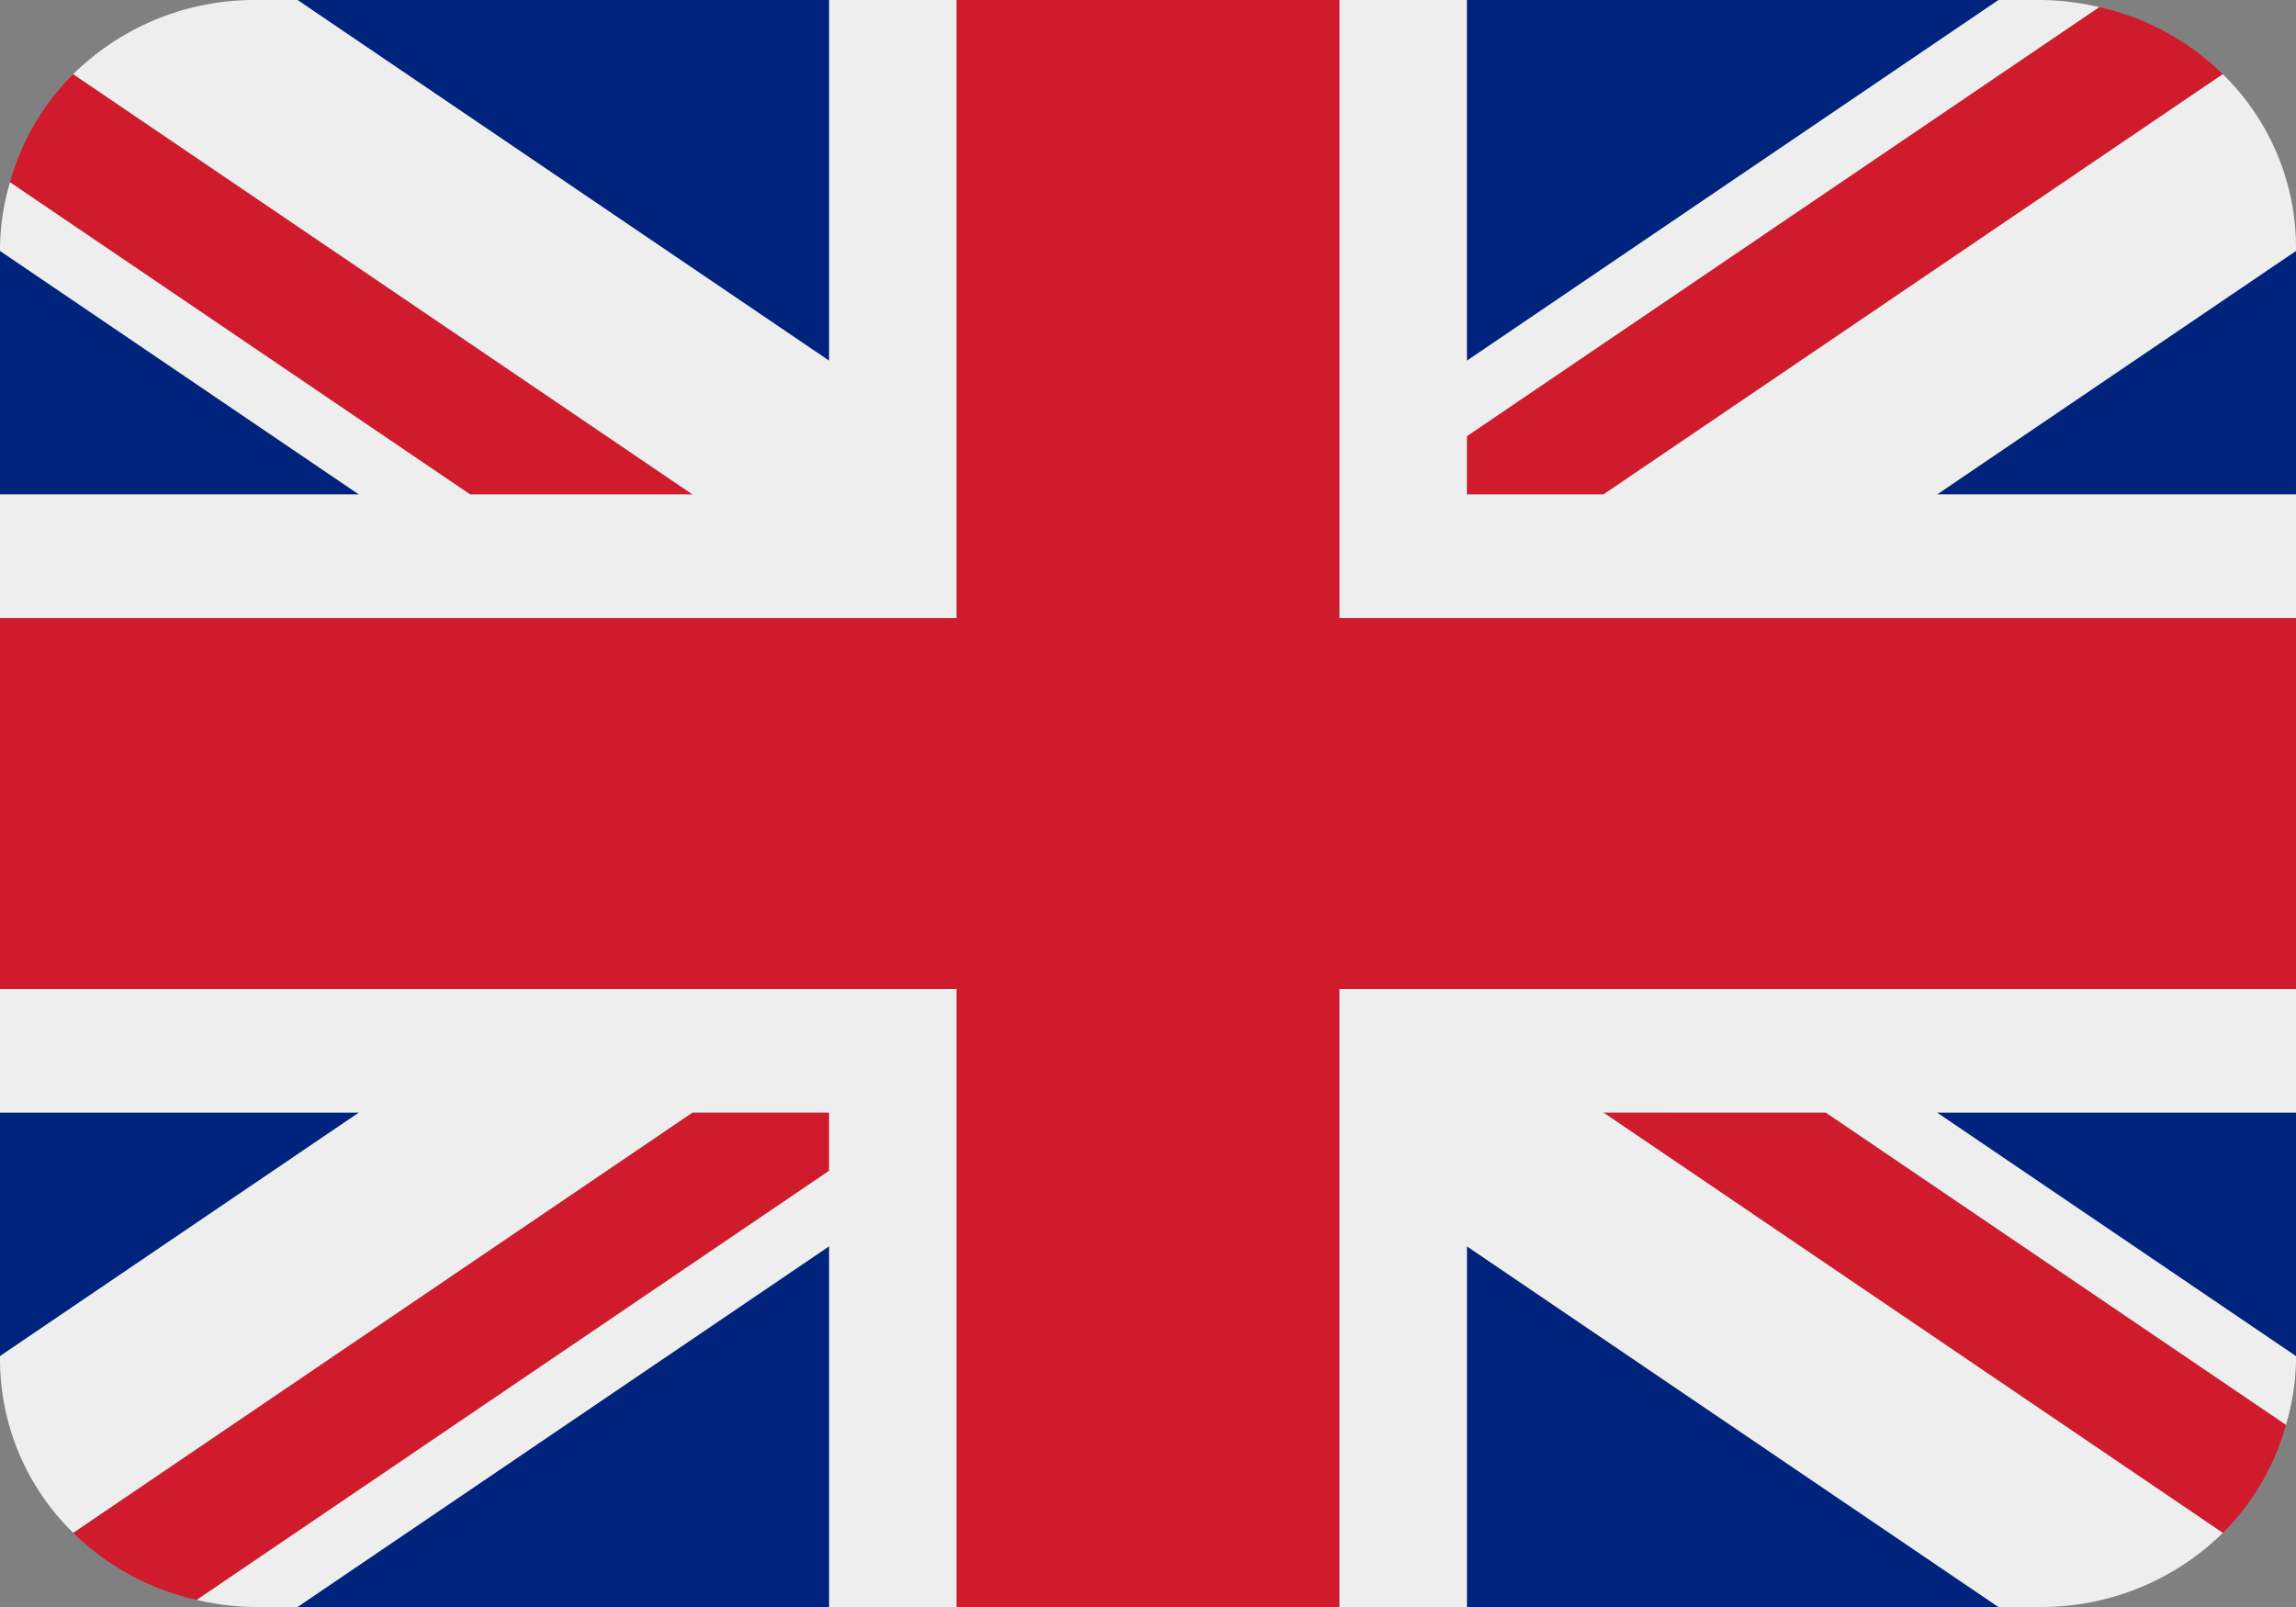
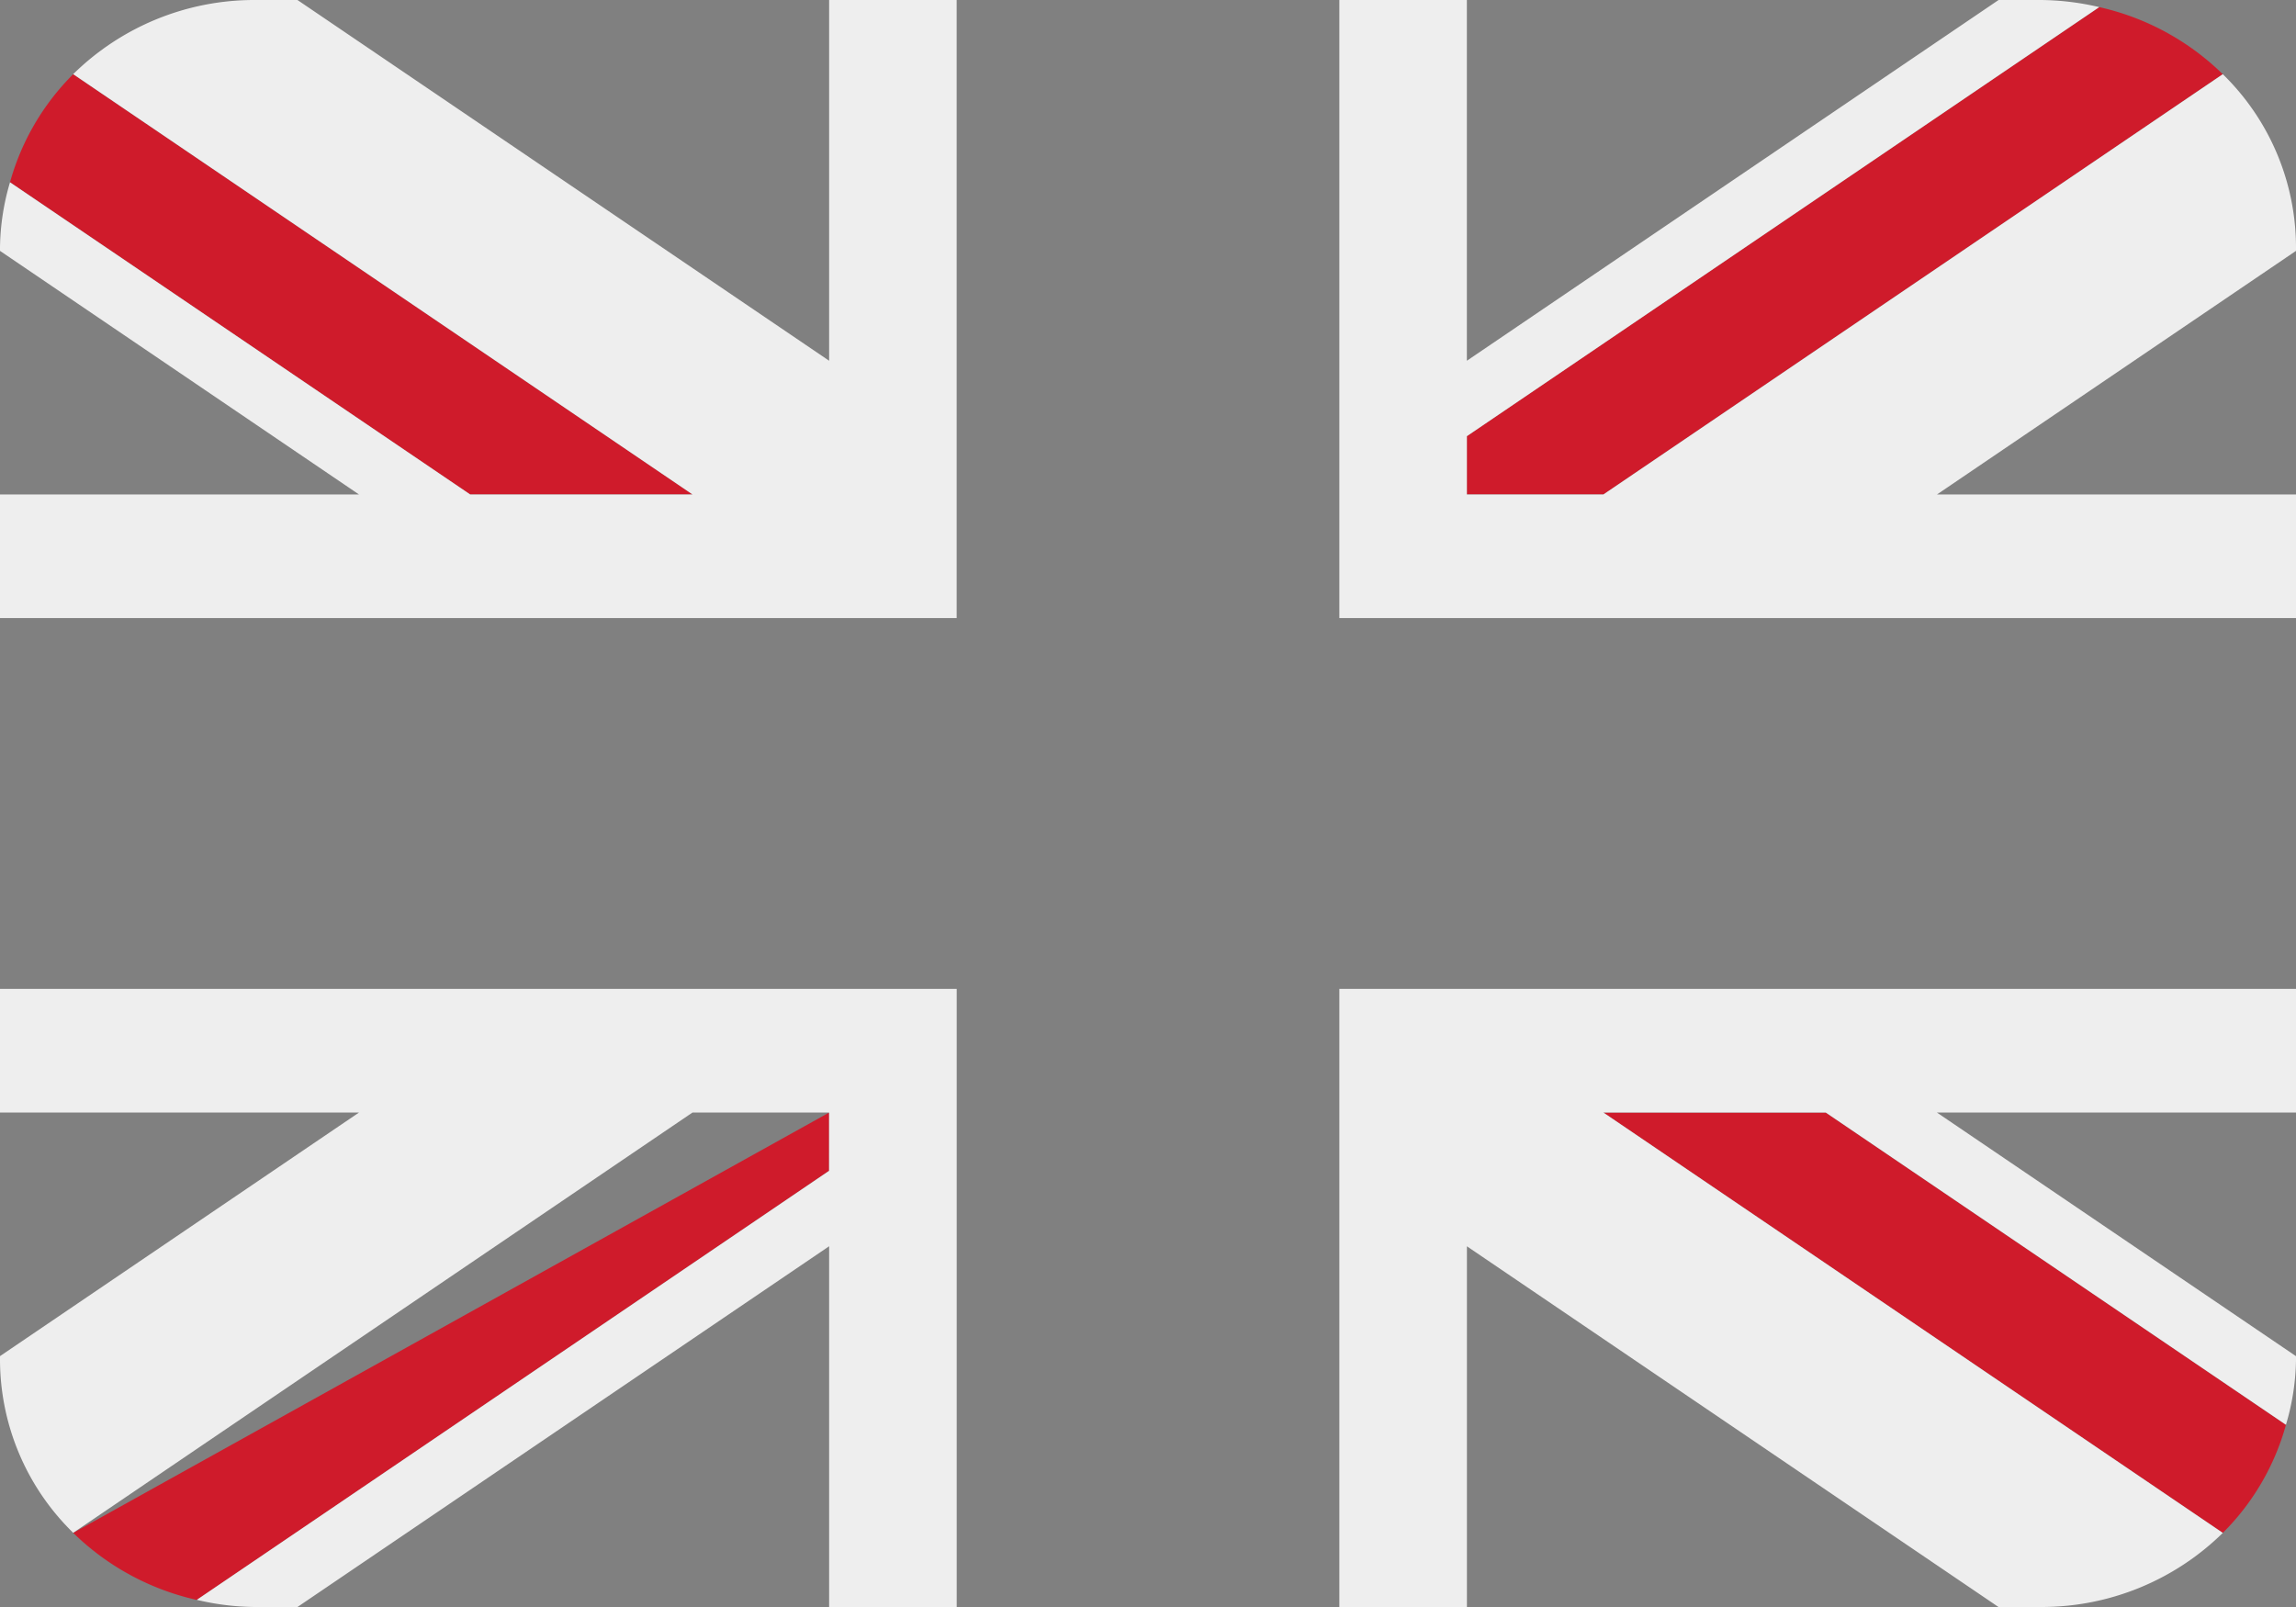
<svg xmlns="http://www.w3.org/2000/svg" id="UK_flag" width="50" height="35" viewBox="0 0 50 35">
  <rect x="0" y="0" width="50" height="35" fill="#808080" stroke="none" />
  <defs>
    <clipPath id="clip-path">
      <rect id="Rectangle_55" data-name="Rectangle 55" width="50" height="35" fill="none" />
    </clipPath>
  </defs>
-   <path id="Path_1588" data-name="Path 1588" d="M31.944,35H43.521L31.944,27.144ZM6.478,35H18.056V27.142ZM0,24.231v5.305l7.819-5.305Zm42.179,0L50,29.537V24.231ZM0,10.769H7.817L0,5.464Zm42.182,0H50V5.464ZM6.478,0,18.056,7.857V0ZM31.944,0V7.857L43.524,0Z" fill="#00247d" />
  <g id="Group_1133" data-name="Group 1133">
    <g id="Group_1132" data-name="Group 1132" clip-path="url(#clip-path)">
-       <path id="Path_1589" data-name="Path 1589" d="M38.188,26.632l13.489,9.155a5.314,5.314,0,0,0,1.375-2.354l-10.021-6.8Zm-16.861,0H18.353L4.865,35.786a5.591,5.591,0,0,0,2.692,1.461L21.326,27.9ZM35.215,13.17h2.974L51.676,4.017a5.587,5.587,0,0,0-2.69-1.461L35.215,11.9Zm-16.862,0L4.865,4.017A5.337,5.337,0,0,0,3.489,6.371l10.021,6.8Z" transform="translate(-3.271 -2.401)" fill="#cf1b2b" />
+       <path id="Path_1589" data-name="Path 1589" d="M38.188,26.632l13.489,9.155a5.314,5.314,0,0,0,1.375-2.354l-10.021-6.8Zm-16.861,0L4.865,35.786a5.591,5.591,0,0,0,2.692,1.461L21.326,27.9ZM35.215,13.17h2.974L51.676,4.017a5.587,5.587,0,0,0-2.69-1.461L35.215,11.9Zm-16.862,0L4.865,4.017A5.337,5.337,0,0,0,3.489,6.371l10.021,6.8Z" transform="translate(-3.271 -2.401)" fill="#cf1b2b" />
      <path id="Path_1590" data-name="Path 1590" d="M50,21.538H29.167V35h2.778V27.144L43.521,35h.924a5.63,5.63,0,0,0,3.961-1.614L34.917,24.231H39.76l10.021,6.8A5.147,5.147,0,0,0,50,29.615v-.078l-7.821-5.307H50Zm-50,0v2.692H7.819L0,29.536v.079a5.279,5.279,0,0,0,1.594,3.769l13.487-9.154h2.974V25.5L4.286,34.844A5.623,5.623,0,0,0,5.556,35h.922l11.578-7.857V35h2.778V21.538ZM50,5.385a5.278,5.278,0,0,0-1.594-3.769L34.918,10.769H31.944V9.5L45.715.155A5.722,5.722,0,0,0,44.444,0h-.921L31.944,7.857V0H29.167V13.461H50V10.769H42.182L50,5.464ZM18.056,0V7.857L6.478,0H5.556A5.623,5.623,0,0,0,1.594,1.615l13.487,9.154H10.239L.218,3.97A5.191,5.191,0,0,0,0,5.385v.079l7.817,5.305H0v2.692H20.833V0Z" transform="translate(0 0)" fill="#eee" />
-       <path id="Path_1591" data-name="Path 1591" d="M29.166,13.462V0H20.833V13.462H0v8.077H20.833V35h8.333V21.539H50V13.462Z" transform="translate(0 0)" fill="#cf1b2b" />
    </g>
  </g>
</svg>